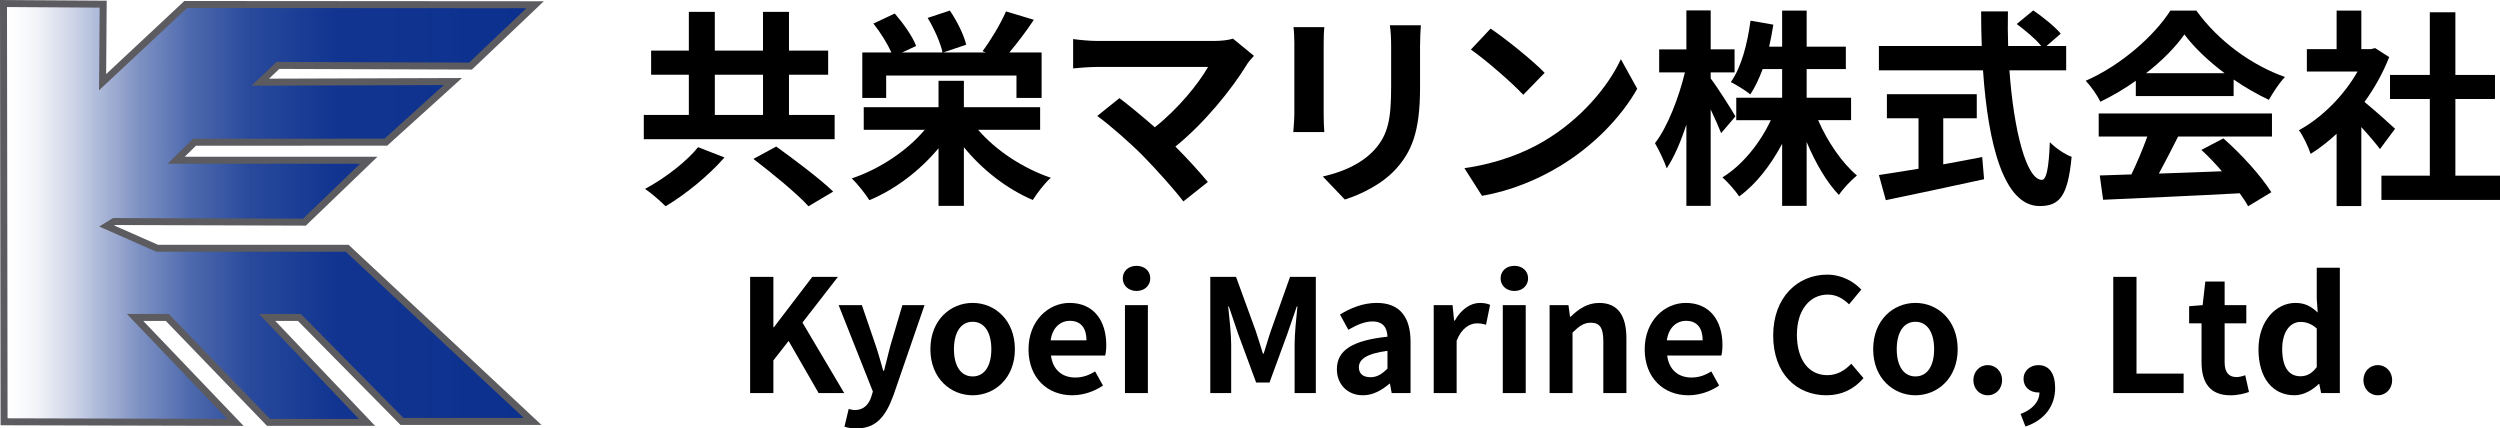
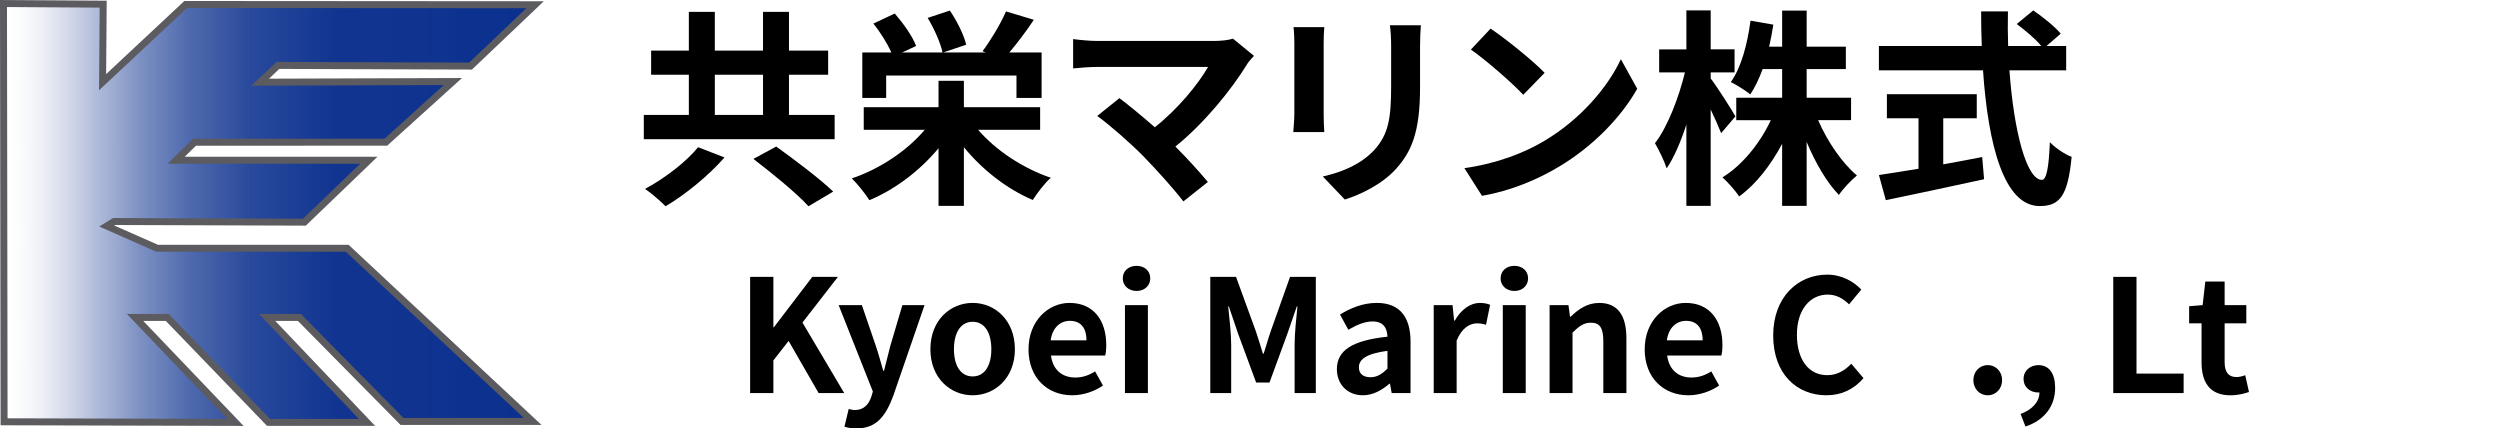
<svg xmlns="http://www.w3.org/2000/svg" id="b" width="179.046" height="30.683" viewBox="0 0 179.046 30.683">
  <defs>
    <style>.f{fill:url(#e);stroke:#5c5b60;stroke-width:.5px;}</style>
    <linearGradient id="e" x1=".25" y1="15.252" x2="38.323" y2="15.252" gradientUnits="userSpaceOnUse">
      <stop offset="0" stop-color="#fff" stop-opacity="0" />
      <stop offset=".033" stop-color="#dde2ef" stop-opacity=".138" />
      <stop offset=".099" stop-color="#a5b2d5" stop-opacity=".367" />
      <stop offset=".172" stop-color="#7589bf" stop-opacity=".565" />
      <stop offset=".254" stop-color="#4d68ac" stop-opacity=".726" />
      <stop offset=".349" stop-color="#2f4f9f" stop-opacity=".849" />
      <stop offset=".464" stop-color="#1a3d95" stop-opacity=".936" />
      <stop offset=".62" stop-color="#0e328f" stop-opacity=".986" />
      <stop offset="1" stop-color="#0b308e" />
    </linearGradient>
  </defs>
  <g id="c">
    <g id="d">
      <polygon class="f" points="19.902 4.685 33.699 4.733 38.323 .339 13.301 .321 7.347 5.886 7.39 .298 .25 .252 .292 30.207 16.86 30.252 9.675 22.735 11.981 22.735 19.232 30.252 26.284 30.252 19.133 22.735 21.44 22.735 28.789 30.183 38.148 30.183 24.867 17.78 11.258 17.78 7.644 16.187 8.17 15.864 21.802 15.91 26.416 11.475 12.618 11.475 13.932 10.188 27.635 10.182 32.436 5.84 18.639 5.886 19.902 4.685" />
      <path d="m59.776,8.231v1.74h-13.668v-1.74h3.226v-2.881h-2.701v-1.726h2.701V.849h1.86v2.776h3.451V.849h1.86v2.776h2.806v1.726h-2.806v2.881h3.271Zm-7.891,3.046c-1.125,1.29-2.776,2.64-4.216,3.495-.39-.39-1.05-.96-1.47-1.245,1.41-.75,3.001-1.98,3.796-2.986l1.891.735Zm-.69-3.046h3.451v-2.881h-3.451v2.881Zm4.396,2.265c1.275.915,3.135,2.31,4.081,3.226l-1.77,1.05c-.825-.915-2.611-2.37-3.946-3.391l1.635-.885Z" />
      <path d="m70.053,9.296c1.26,1.47,3.211,2.76,5.206,3.436-.435.375-.99,1.11-1.291,1.59-1.845-.78-3.616-2.16-4.936-3.781v4.201h-1.816v-4.126c-1.335,1.605-3.09,2.941-4.951,3.721-.285-.45-.855-1.17-1.26-1.56,2.01-.675,3.976-1.995,5.221-3.48h-4.366v-1.62h5.356v-1.89h1.816v1.89h5.461v1.62h-4.441Zm-6.586-2.281h-1.71v-3.256h2.085c-.285-.63-.795-1.455-1.29-2.071l1.53-.72c.6.69,1.275,1.635,1.53,2.325l-1.005.465h2.896c-.135-.66-.585-1.68-1.065-2.476l1.59-.525c.51.75,1.005,1.741,1.17,2.446l-1.65.555h3.06l-.24-.09c.585-.78,1.29-1.95,1.68-2.851l1.995.6c-.555.84-1.2,1.681-1.755,2.34h2.31v3.256h-1.8v-1.605h-9.332v1.605Z" />
      <path d="m89.805,4c-.21.24-.405.435-.51.63-1.08,1.756-3,4.156-5.116,5.866.855.855,1.74,1.83,2.325,2.536l-1.755,1.395c-.63-.84-1.89-2.235-2.866-3.241-.87-.885-2.401-2.236-3.301-2.881l1.59-1.276c.6.45,1.59,1.26,2.536,2.086,1.695-1.35,3.106-3.091,3.811-4.321h-7.937c-.6,0-1.41.075-1.726.105v-2.101c.39.06,1.215.135,1.726.135h8.327c.57,0,1.08-.06,1.395-.165l1.5,1.23Z" />
      <path d="m94.844,1.944c-.03.33-.045.66-.045,1.14v5.071c0,.375.015.96.045,1.305h-2.22c.015-.285.075-.87.075-1.32V3.085c0-.285-.015-.81-.06-1.14h2.205Zm6.917-.135c-.03.42-.06.9-.06,1.5v2.971c0,3.226-.63,4.606-1.74,5.836-.99,1.095-2.551,1.83-3.646,2.175l-1.575-1.65c1.5-.345,2.76-.915,3.676-1.89,1.02-1.125,1.215-2.251,1.215-4.591v-2.851c0-.6-.03-1.08-.09-1.5h2.22Z" />
      <path d="m110.624,10.076c2.551-1.515,4.516-3.811,5.461-5.836l1.17,2.116c-1.14,2.026-3.136,4.096-5.551,5.551-1.515.915-3.451,1.756-5.566,2.116l-1.26-1.98c2.34-.33,4.291-1.095,5.746-1.965Zm0-4.861l-1.53,1.575c-.78-.84-2.656-2.476-3.751-3.241l1.41-1.5c1.05.705,3.001,2.265,3.871,3.166Z" />
      <path d="m123.266,9.536c-.165-.42-.45-1.065-.75-1.695v6.901h-1.74v-5.821c-.405,1.245-.885,2.356-1.41,3.136-.165-.51-.555-1.32-.84-1.8.9-1.155,1.711-3.271,2.146-5.071h-1.845v-1.65h1.95V.744h1.74v2.791h1.71v1.65h-1.71v.435c.435.555,1.53,2.281,1.77,2.716l-1.02,1.2Zm6.947-.93c.66,1.53,1.71,3.061,2.776,3.961-.405.33-1.005.96-1.29,1.395-.87-.9-1.681-2.295-2.31-3.796v4.576h-1.756v-4.441c-.825,1.545-1.875,2.896-3.075,3.766-.27-.405-.825-1.035-1.2-1.365,1.41-.855,2.686-2.431,3.466-4.096h-2.476v-1.605h3.286v-2.055h-1.395c-.255.69-.555,1.32-.885,1.815-.3-.255-1.005-.69-1.395-.885.75-1.05,1.185-2.716,1.41-4.396l1.635.285c-.09.54-.18,1.065-.3,1.575h.93V.759h1.756v2.581h2.806v1.605h-2.806v2.055h3.181v1.605h-2.355Z" />
      <path d="m143.912,5.035c.315,4.381,1.23,7.846,2.325,7.846.315,0,.495-.795.57-2.7.405.42,1.065.87,1.56,1.05-.27,2.836-.87,3.526-2.296,3.526-2.565,0-3.691-4.441-4.051-9.722h-7.457v-1.741h7.367c-.03-.81-.045-1.65-.045-2.476h1.92c-.015.825-.015,1.666.015,2.476h2.37c-.405-.51-1.155-1.125-1.755-1.575l1.185-.975c.675.465,1.56,1.17,1.965,1.666l-1.02.885h1.41v1.741h-4.066Zm-4.741,6.736c.915-.165,1.875-.345,2.791-.525l.135,1.59c-2.461.54-5.101,1.095-7.037,1.5l-.495-1.8c.765-.12,1.756-.27,2.836-.45v-3.616h-2.265v-1.725h6.437v1.725h-2.401v3.301Z" />
-       <path d="m152.963,5.785c-.795.57-1.666,1.08-2.536,1.5-.21-.435-.675-1.11-1.05-1.5,2.566-1.125,4.936-3.256,6.062-5.026h1.86c1.59,2.206,3.976,3.916,6.346,4.756-.45.465-.84,1.11-1.155,1.635-.825-.39-1.696-.885-2.521-1.455v1.185h-7.006v-1.095Zm-2.656,2.34h12.408v1.651h-6.721c-.435.885-.93,1.815-1.38,2.655,1.44-.045,2.986-.105,4.516-.165-.465-.54-.975-1.08-1.47-1.53l1.575-.825c1.335,1.17,2.73,2.731,3.435,3.856l-1.665,1.005c-.15-.285-.36-.6-.6-.93-3.526.195-7.232.345-9.782.465l-.24-1.74,2.265-.075c.405-.84.825-1.83,1.14-2.715h-3.481v-1.651Zm9.017-2.881c-1.155-.87-2.19-1.845-2.881-2.776-.645.915-1.605,1.89-2.745,2.776h5.626Z" />
-       <path d="m170.449,10.676c-.315-.42-.825-1.02-1.335-1.575v5.656h-1.77v-5.176c-.6.555-1.23,1.05-1.86,1.44-.15-.48-.57-1.35-.84-1.695,1.635-.885,3.211-2.461,4.201-4.201h-3.631v-1.605h2.131V.759h1.77v2.761h.675l.315-.075,1.005.645c-.45,1.14-1.05,2.22-1.77,3.211.72.585,1.875,1.62,2.19,1.92l-1.08,1.455Zm8.597,1.905v1.74h-8.492v-1.74h3.466v-5.491h-2.851v-1.725h2.851V.879h1.83v4.486h2.836v1.725h-2.836v5.491h3.196Z" />
      <path d="m53.723,19.827h1.665v3.611h.034l2.756-3.611h1.834l-2.542,3.274,2.992,5.051h-1.834l-2.149-3.735-1.091,1.395v2.34h-1.665v-8.325Z" />
      <path d="m60.478,30.559l.304-1.271c.112.034.293.079.439.079.641,0,1.001-.405,1.181-.956l.112-.371-2.453-6.188h1.665l1.001,2.925c.192.562.349,1.17.529,1.778h.056c.146-.585.304-1.192.45-1.778l.866-2.925h1.586l-2.239,6.491c-.551,1.485-1.226,2.34-2.632,2.34-.371,0-.619-.045-.866-.124Z" />
      <path d="m66.633,25.013c0-2.104,1.451-3.319,3.026-3.319s3.026,1.215,3.026,3.319c0,2.081-1.451,3.296-3.026,3.296s-3.026-1.215-3.026-3.296Zm4.365,0c0-1.192-.484-1.968-1.339-1.968s-1.339.776-1.339,1.968c0,1.181.484,1.946,1.339,1.946s1.339-.765,1.339-1.946Z" />
      <path d="m73.661,25.013c0-2.047,1.429-3.319,2.936-3.319,1.733,0,2.632,1.271,2.632,3.015,0,.304-.034.608-.079.754h-3.881c.135,1.035.81,1.575,1.744,1.575.517,0,.968-.157,1.417-.439l.562,1.012c-.619.428-1.417.698-2.205.698-1.755,0-3.127-1.226-3.127-3.296Zm4.151-.641c0-.855-.383-1.395-1.192-1.395-.664,0-1.249.473-1.373,1.395h2.565Z" />
      <path d="m80.411,19.939c0-.54.416-.9.99-.9.562,0,.979.36.979.9,0,.517-.416.9-.979.9-.574,0-.99-.383-.99-.9Zm.157,1.912h1.642v6.3h-1.642v-6.3Z" />
      <path d="m86.677,19.827h1.845l1.418,3.892c.18.517.337,1.069.506,1.609h.056c.18-.54.326-1.091.506-1.609l1.384-3.892h1.845v8.325h-1.519v-3.476c0-.787.124-1.946.203-2.734h-.045l-.675,1.957-1.282,3.499h-.956l-1.293-3.499-.664-1.957h-.045c.079.788.214,1.946.214,2.734v3.476h-1.496v-8.325Z" />
      <path d="m95.746,26.442c0-1.35,1.091-2.059,3.622-2.329-.022-.619-.293-1.091-1.069-1.091-.585,0-1.148.259-1.733.596l-.596-1.091c.742-.461,1.642-.833,2.632-.833,1.597,0,2.419.957,2.419,2.779v3.679h-1.35l-.124-.675h-.034c-.551.472-1.181.832-1.901.832-1.125,0-1.867-.799-1.867-1.867Zm3.622-.045v-1.271c-1.53.203-2.047.619-2.047,1.181,0,.495.349.709.832.709.473,0,.821-.225,1.215-.619Z" />
      <path d="m102.68,21.852h1.35l.112,1.114h.045c.461-.821,1.136-1.271,1.789-1.271.349,0,.552.056.743.135l-.293,1.429c-.214-.067-.394-.101-.653-.101-.495,0-1.091.326-1.451,1.237v3.757h-1.642v-6.3Z" />
      <path d="m107.471,19.939c0-.54.416-.9.99-.9.562,0,.979.36.979.9,0,.517-.416.9-.979.9-.574,0-.99-.383-.99-.9Zm.157,1.912h1.642v6.3h-1.642v-6.3Z" />
      <path d="m110.98,21.852h1.35l.112.833h.045c.551-.54,1.192-.99,2.047-.99,1.361,0,1.946.945,1.946,2.531v3.926h-1.653v-3.724c0-.968-.27-1.316-.889-1.316-.517,0-.844.248-1.316.709v4.331h-1.642v-6.3Z" />
      <path d="m117.791,25.013c0-2.047,1.429-3.319,2.936-3.319,1.733,0,2.632,1.271,2.632,3.015,0,.304-.034.608-.079.754h-3.881c.135,1.035.81,1.575,1.744,1.575.517,0,.968-.157,1.417-.439l.562,1.012c-.619.428-1.417.698-2.205.698-1.755,0-3.127-1.226-3.127-3.296Zm4.151-.641c0-.855-.383-1.395-1.192-1.395-.664,0-1.249.473-1.373,1.395h2.565Z" />
      <path d="m126.993,24.023c0-2.745,1.766-4.354,3.87-4.354,1.058,0,1.901.506,2.441,1.069l-.877,1.058c-.416-.405-.9-.698-1.53-.698-1.26,0-2.205,1.08-2.205,2.869,0,1.811.855,2.902,2.171,2.902.709,0,1.271-.337,1.721-.821l.877,1.035c-.686.799-1.575,1.226-2.655,1.226-2.104,0-3.813-1.507-3.813-4.286Z" />
-       <path d="m134.154,25.013c0-2.104,1.451-3.319,3.026-3.319s3.026,1.215,3.026,3.319c0,2.081-1.451,3.296-3.026,3.296s-3.026-1.215-3.026-3.296Zm4.365,0c0-1.192-.483-1.968-1.339-1.968s-1.339.776-1.339,1.968c0,1.181.484,1.946,1.339,1.946s1.339-.765,1.339-1.946Z" />
      <path d="m141.329,27.229c0-.608.439-1.08,1.024-1.08.597,0,1.035.472,1.035,1.08s-.439,1.08-1.035,1.08c-.585,0-1.024-.472-1.024-1.08Z" />
      <path d="m144.711,29.648c.866-.326,1.35-.889,1.35-1.541h-.101c-.54,0-1.035-.349-1.035-.979,0-.596.484-.979,1.069-.979.765,0,1.192.608,1.192,1.631,0,1.316-.776,2.317-2.126,2.767l-.349-.9Z" />
      <path d="m151.348,19.827h1.665v6.93h3.375v1.395h-5.04v-8.325Z" />
      <path d="m157.671,25.947v-2.79h-.889v-1.226l.968-.079.191-1.687h1.384v1.687h1.552v1.305h-1.552v2.79c0,.72.292,1.058.855,1.058.203,0,.45-.068.619-.135l.27,1.204c-.338.112-.776.236-1.328.236-1.496,0-2.07-.945-2.07-2.362Z" />
-       <path d="m161.749,25.013c0-2.058,1.282-3.319,2.644-3.319.709,0,1.147.27,1.597.686l-.068-.99v-2.216h1.654v8.977h-1.339l-.135-.653h-.034c-.461.45-1.091.81-1.744.81-1.564,0-2.576-1.237-2.576-3.296Zm4.173,1.282v-2.767c-.382-.349-.776-.473-1.17-.473-.709,0-1.305.675-1.305,1.935,0,1.305.473,1.957,1.305,1.957.439,0,.81-.18,1.17-.653Z" />
-       <path d="m169.264,27.229c0-.608.439-1.08,1.024-1.08.597,0,1.035.472,1.035,1.08s-.439,1.08-1.035,1.08c-.585,0-1.024-.472-1.024-1.08Z" />
    </g>
  </g>
</svg>